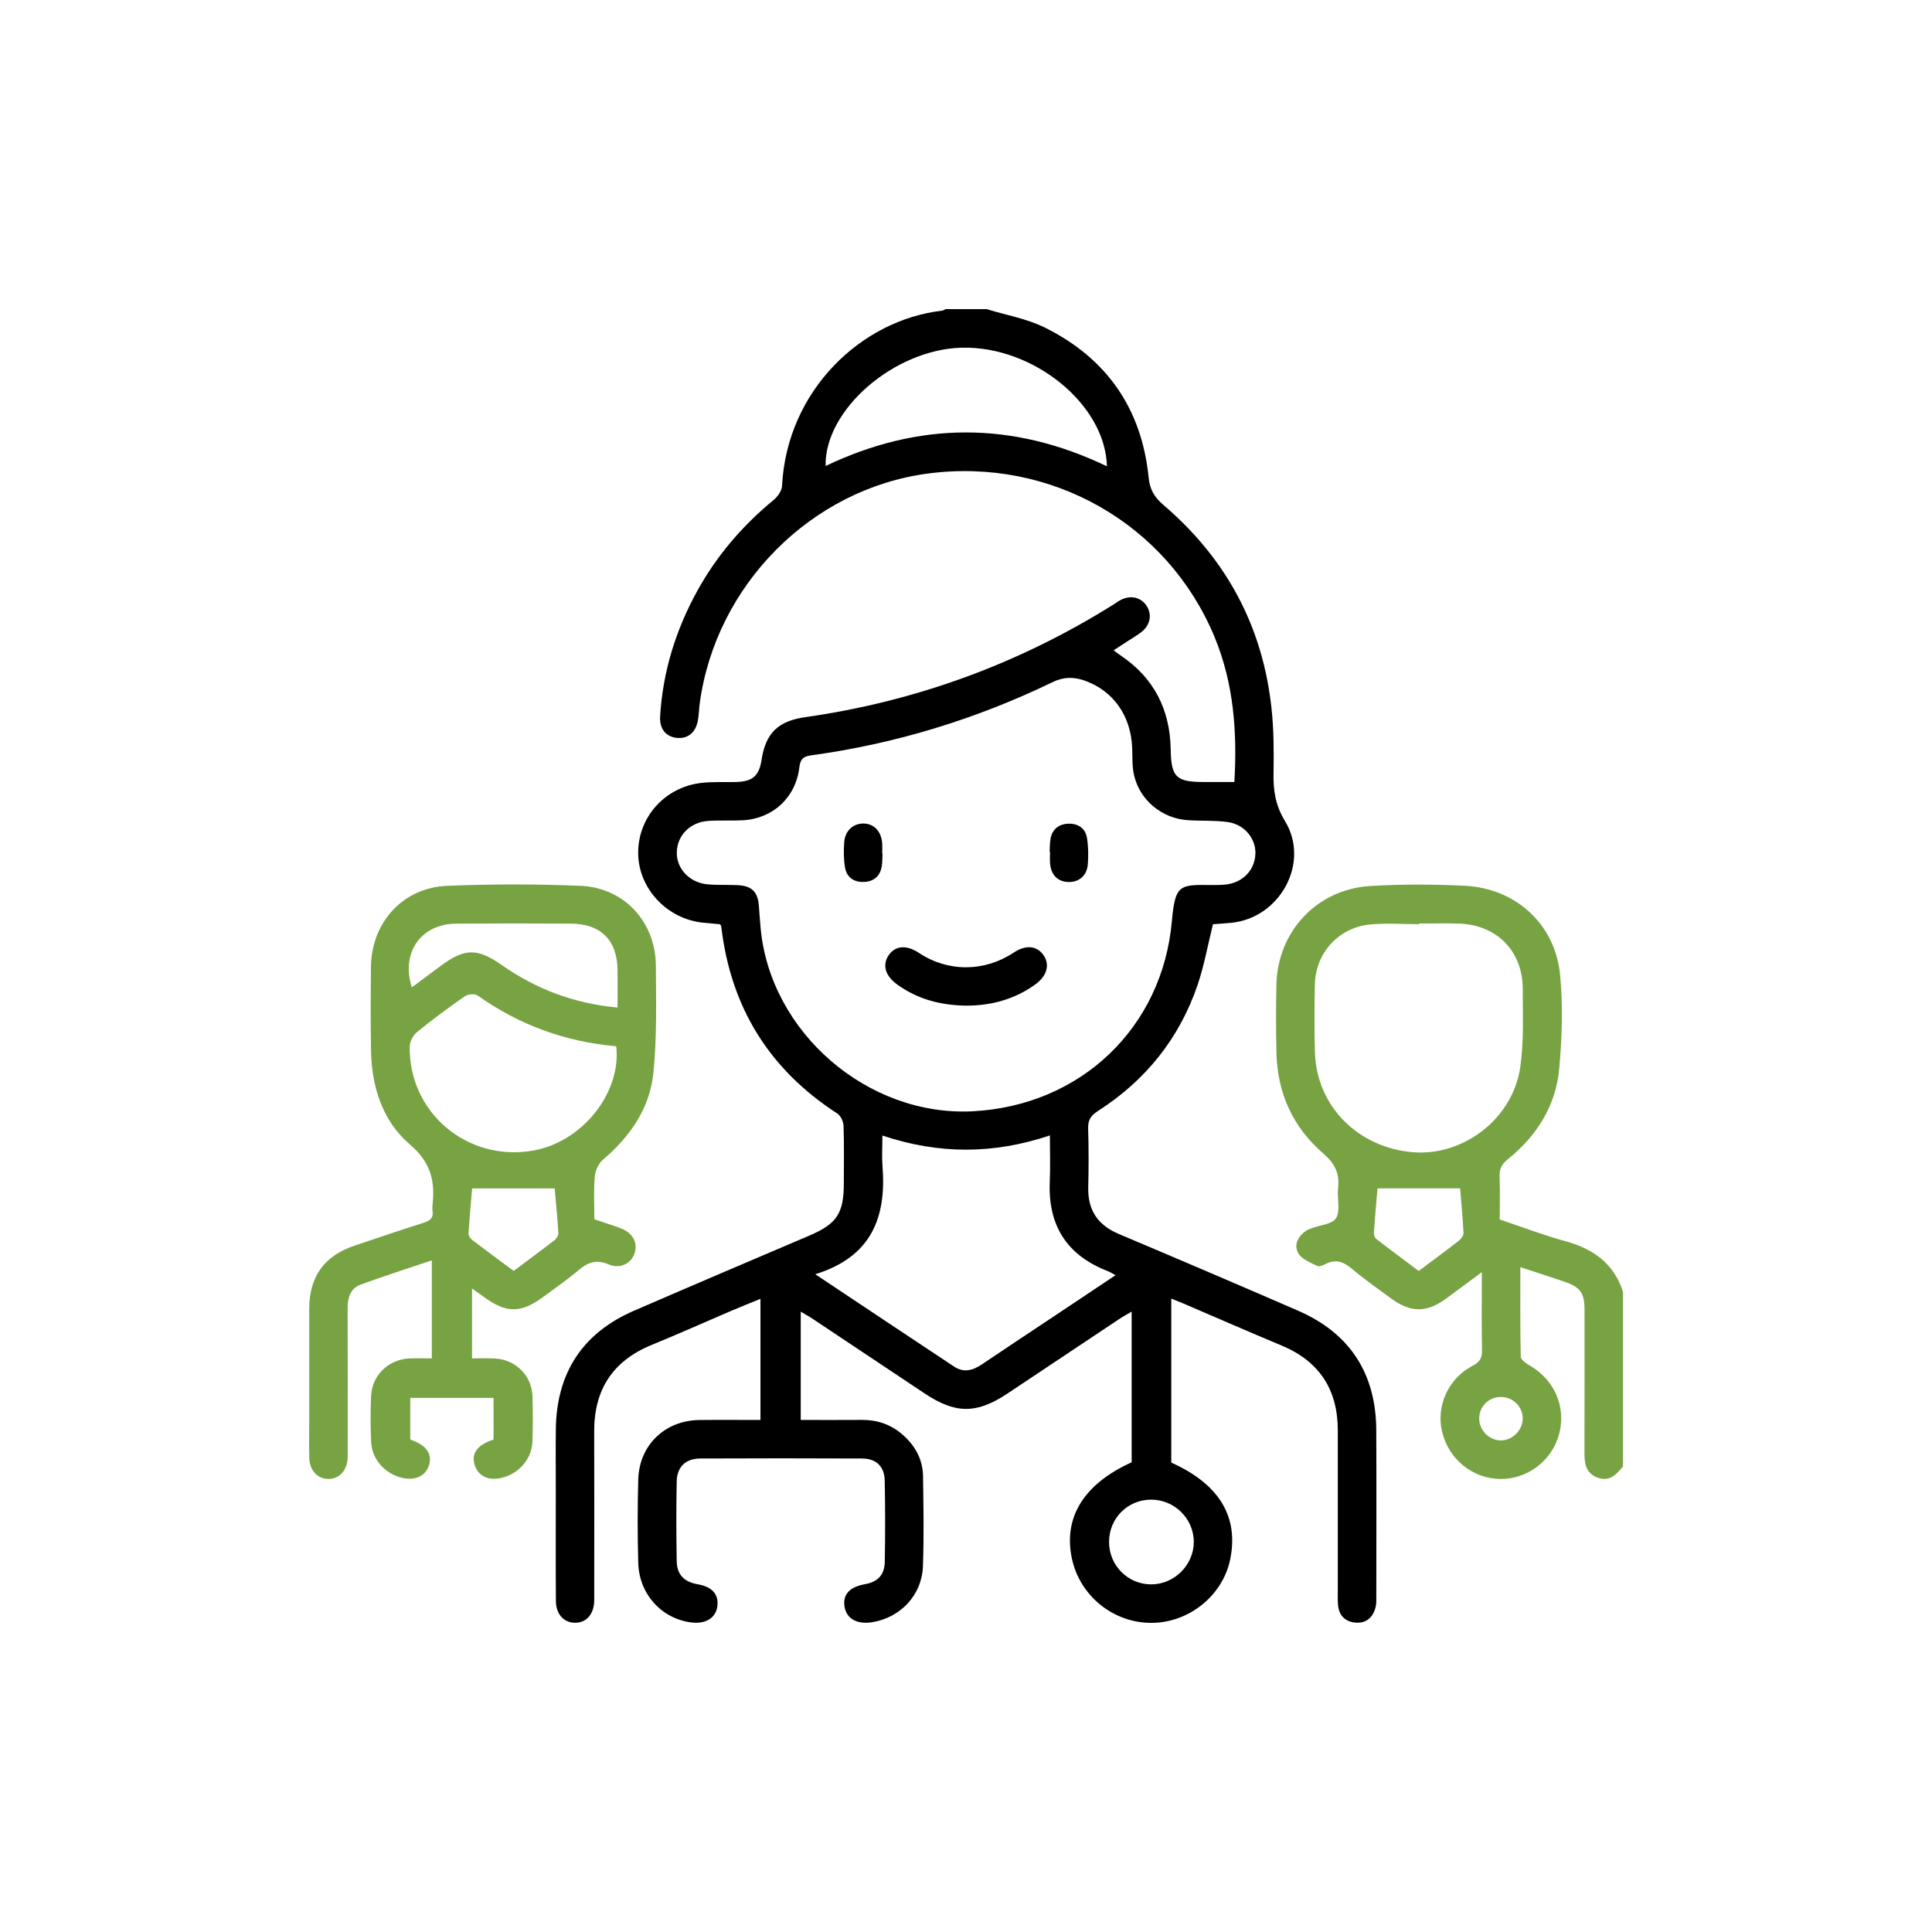
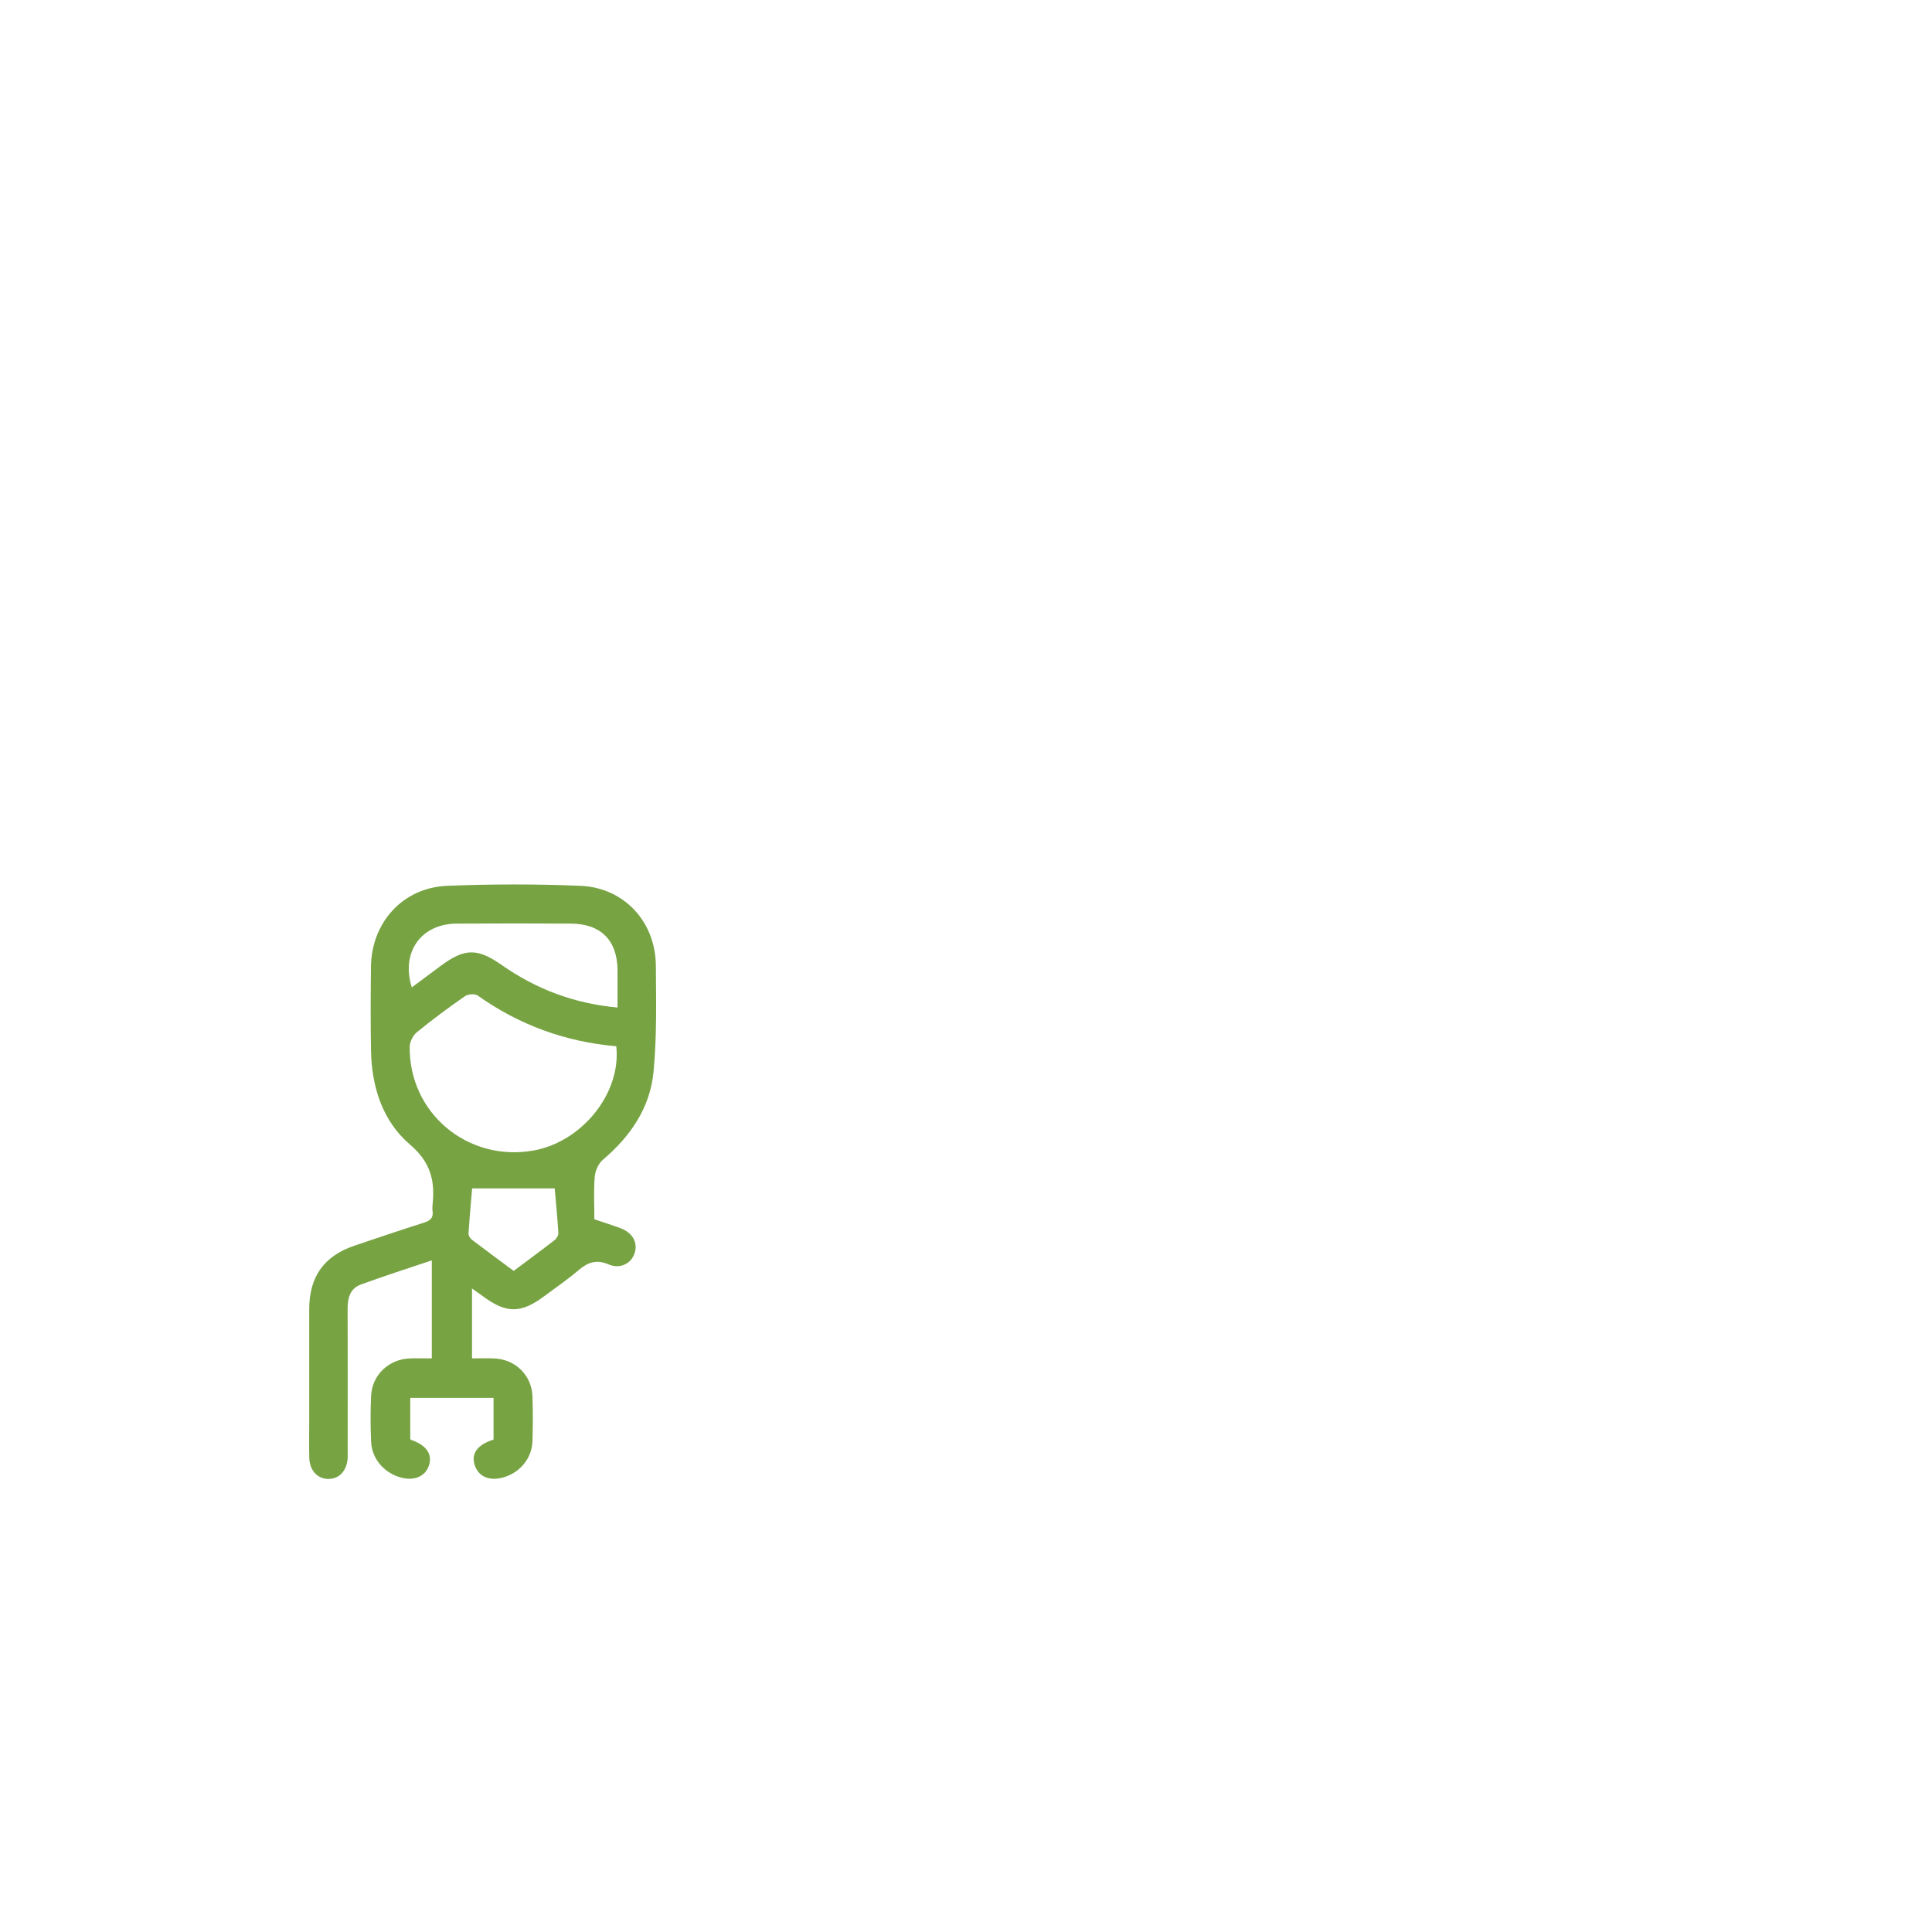
<svg xmlns="http://www.w3.org/2000/svg" width="150" height="150" viewBox="0 0 150 150" fill="none">
  <g clip-path="url(#clip0_2070_66)">
-     <path d="M76.602 24C78.114 24.466 79.724 24.74 81.124 25.434C85.915 27.809 88.64 31.718 89.178 37.06C89.271 37.997 89.612 38.593 90.322 39.2C95.946 44.004 98.743 50.157 98.877 57.535C98.892 58.365 98.892 59.196 98.877 60.026C98.85 61.346 99.012 62.512 99.768 63.75C101.73 66.968 99.396 71.25 95.635 71.641C95.113 71.694 94.589 71.724 94.174 71.758C93.769 73.392 93.492 74.965 92.984 76.459C91.568 80.626 88.939 83.887 85.239 86.261C84.699 86.607 84.464 86.958 84.483 87.608C84.531 89.133 84.526 90.663 84.491 92.188C84.451 93.963 85.234 95.121 86.873 95.81C91.515 97.767 96.146 99.749 100.766 101.756C104.817 103.513 106.832 106.645 106.853 111.045C106.874 115.327 106.858 119.612 106.856 123.895C106.856 124.193 106.872 124.502 106.8 124.786C106.592 125.595 106.055 126.061 105.208 125.976C104.426 125.899 103.949 125.412 103.883 124.603C103.848 124.174 103.87 123.74 103.867 123.309C103.867 119.226 103.867 115.141 103.867 111.058C103.867 107.902 102.446 105.695 99.507 104.468C96.968 103.409 94.448 102.304 91.919 101.221C91.624 101.096 91.326 100.979 90.937 100.822V113.555C94.658 115.221 96.196 117.765 95.51 121.079C94.93 123.881 92.316 125.989 89.407 126C86.458 126.011 83.86 123.927 83.23 121.042C82.529 117.832 84.132 115.221 87.861 113.533V101.833C87.48 102.06 87.182 102.219 86.902 102.406C84.001 104.335 81.108 106.275 78.207 108.202C75.812 109.791 74.175 109.778 71.785 108.184C68.887 106.251 65.988 104.317 63.087 102.387C62.824 102.211 62.544 102.062 62.169 101.836V110.244C63.755 110.244 65.334 110.254 66.909 110.241C68.088 110.23 69.134 110.582 70.028 111.343C71.034 112.2 71.647 113.291 71.665 114.627C71.697 116.951 71.74 119.277 71.657 121.598C71.577 123.847 69.914 125.595 67.71 125.949C66.537 126.138 65.717 125.673 65.568 124.73C65.421 123.802 65.959 123.213 67.149 122.998C68.155 122.817 68.679 122.279 68.695 121.238C68.73 119.147 68.732 117.055 68.69 114.963C68.668 113.85 68.032 113.243 66.922 113.238C62.739 113.219 58.555 113.219 54.371 113.238C53.234 113.243 52.561 113.882 52.539 115.027C52.5 117.084 52.502 119.144 52.539 121.201C52.558 122.263 53.117 122.819 54.171 123.003C55.281 123.195 55.805 123.772 55.696 124.693C55.59 125.606 54.804 126.104 53.687 125.968C51.374 125.686 49.617 123.767 49.553 121.34C49.497 119.184 49.492 117.023 49.553 114.867C49.633 112.187 51.629 110.281 54.304 110.249C55.858 110.23 57.413 110.246 59.042 110.246V100.841C58.267 101.157 57.541 101.447 56.819 101.754C54.746 102.64 52.689 103.563 50.605 104.415C47.581 105.653 46.123 107.886 46.133 111.135C46.149 115.253 46.136 119.37 46.136 123.487C46.136 123.754 46.141 124.02 46.136 124.283C46.107 125.305 45.566 125.955 44.717 125.989C43.823 126.027 43.168 125.364 43.16 124.305C43.139 121.449 43.152 118.593 43.152 115.737C43.152 114.143 43.136 112.549 43.155 110.957C43.211 106.595 45.22 103.499 49.229 101.762C53.758 99.795 58.304 97.868 62.848 95.927C64.963 95.022 65.509 94.211 65.514 91.901C65.517 90.407 65.544 88.912 65.493 87.419C65.483 87.086 65.278 86.628 65.011 86.455C59.712 83.027 56.723 78.183 55.999 71.926C55.997 71.897 55.97 71.867 55.914 71.761C55.507 71.724 55.052 71.684 54.597 71.638C51.794 71.359 49.575 68.996 49.548 66.26C49.519 63.468 51.603 61.112 54.453 60.785C55.34 60.684 56.242 60.739 57.139 60.716C58.443 60.678 58.938 60.245 59.13 58.983C59.444 56.918 60.42 55.983 62.496 55.685C71.085 54.461 79.064 51.555 86.423 46.953C86.62 46.83 86.807 46.687 87.011 46.58C87.775 46.181 88.59 46.37 89.024 47.041C89.46 47.711 89.311 48.529 88.622 49.069C88.284 49.335 87.906 49.548 87.544 49.785C87.216 50 86.889 50.213 86.463 50.49C86.681 50.652 86.823 50.767 86.974 50.868C89.58 52.609 90.839 55.071 90.892 58.179C90.929 60.34 91.305 60.713 93.471 60.716C94.232 60.716 94.991 60.716 95.837 60.716C96.058 56.886 95.805 53.096 94.299 49.457C90.66 40.672 81.611 35.503 72.043 36.765C62.983 37.96 55.574 45.42 54.328 54.602C54.267 55.062 54.264 55.531 54.174 55.986C53.99 56.926 53.346 57.399 52.481 57.28C51.682 57.17 51.198 56.569 51.251 55.635C51.454 52.167 52.46 48.925 54.129 45.891C55.635 43.155 57.631 40.823 60.042 38.838C60.362 38.577 60.697 38.122 60.716 37.741C61.088 30.294 66.906 24.828 73.148 24.12C73.241 24.109 73.326 24.037 73.414 23.995C74.476 23.995 75.538 23.995 76.602 23.995V24ZM75.546 86.277C83.882 85.838 90.245 79.817 90.983 71.524C91.241 68.628 91.597 68.689 94.11 68.713C94.442 68.716 94.775 68.713 95.105 68.684C96.46 68.554 97.415 67.585 97.469 66.302C97.516 65.118 96.63 64.008 95.323 63.824C94.312 63.683 93.271 63.747 92.247 63.681C90.219 63.553 88.489 62.134 88.044 60.17C87.892 59.499 87.927 58.786 87.903 58.091C87.815 55.571 86.431 53.62 84.196 52.837C83.344 52.539 82.575 52.55 81.72 52.963C75.767 55.84 69.512 57.753 62.957 58.648C62.342 58.733 62.134 58.962 62.062 59.571C61.788 61.911 60.018 63.555 57.679 63.686C56.785 63.734 55.885 63.675 54.991 63.736C53.583 63.832 52.587 64.846 52.547 66.153C52.508 67.417 53.506 68.514 54.9 68.655C55.691 68.735 56.492 68.684 57.288 68.724C58.371 68.777 58.837 69.251 58.919 70.326C58.962 70.888 58.999 71.452 59.05 72.014C59.776 80.145 67.367 86.708 75.543 86.279L75.546 86.277ZM63.295 98.93C67.026 101.416 70.553 103.771 74.09 106.11C74.822 106.595 75.53 106.403 76.219 105.94C78.032 104.716 79.86 103.51 81.68 102.296C83.301 101.216 84.92 100.133 86.61 99.007C86.341 98.863 86.176 98.754 85.995 98.685C82.812 97.453 81.353 95.121 81.505 91.728C81.555 90.581 81.513 89.431 81.513 88.153C77.129 89.628 72.871 89.625 68.509 88.164C68.509 89.055 68.458 89.814 68.517 90.564C68.833 94.528 67.649 97.586 63.297 98.932L63.295 98.93ZM85.942 36.206C85.822 31.386 80.238 26.874 74.697 26.994C69.462 27.109 64.011 31.788 64.099 36.179C71.356 32.716 78.614 32.69 85.942 36.203V36.206ZM86.107 119.729C86.112 121.553 87.581 123.019 89.394 123.011C91.187 123.003 92.694 121.491 92.686 119.703C92.678 117.901 91.182 116.429 89.37 116.432C87.541 116.437 86.099 117.89 86.107 119.727V119.729Z" fill="black" />
-     <path d="M126.01 113.85C125.497 114.492 124.954 115.072 124.014 114.715C123.093 114.364 123.014 113.597 123.016 112.754C123.03 109.07 123.024 105.384 123.022 101.698C123.022 100.38 122.705 99.936 121.451 99.507C120.36 99.132 119.258 98.783 118.039 98.381C118.039 100.777 118.018 103.058 118.071 105.339C118.077 105.575 118.492 105.858 118.774 106.023C120.703 107.135 121.616 109.256 121.041 111.372C120.483 113.422 118.574 114.861 116.464 114.827C114.308 114.792 112.461 113.281 111.96 111.143C111.492 109.145 112.437 107.026 114.345 106.033C114.915 105.738 115.074 105.416 115.061 104.814C115.024 102.871 115.048 100.928 115.048 98.77C114.01 99.539 113.147 100.186 112.277 100.822C110.765 101.929 109.525 101.929 108 100.809C106.957 100.042 105.895 99.297 104.905 98.466C104.274 97.937 103.678 97.756 102.927 98.134C102.725 98.235 102.424 98.365 102.27 98.288C101.745 98.025 101.093 97.78 100.814 97.327C100.439 96.721 100.726 96.039 101.344 95.597C101.477 95.502 101.634 95.438 101.788 95.379C102.461 95.118 103.451 95.049 103.736 94.565C104.088 93.966 103.797 93.016 103.888 92.231C104.021 91.078 103.624 90.322 102.717 89.534C100.377 87.512 99.172 84.853 99.103 81.739C99.063 79.98 99.063 78.22 99.1 76.461C99.185 72.333 102.232 69.046 106.371 68.791C108.817 68.639 111.287 68.65 113.736 68.772C117.688 68.972 120.738 71.748 121.124 75.679C121.358 78.074 121.273 80.525 121.063 82.931C120.81 85.838 119.319 88.188 117.057 90.013C116.594 90.386 116.402 90.756 116.426 91.347C116.472 92.438 116.44 93.532 116.44 94.682C118.167 95.259 119.838 95.901 121.558 96.372C123.716 96.965 125.311 98.107 126.013 100.306V113.853L126.01 113.85ZM110.185 71.705C110.185 71.721 110.185 71.737 110.185 71.753C108.926 71.753 107.657 71.66 106.406 71.772C103.949 71.995 102.142 73.97 102.086 76.427C102.046 78.183 102.044 79.945 102.091 81.702C102.203 85.851 105.421 89.109 109.703 89.457C113.624 89.777 117.446 86.86 118.031 82.865C118.321 80.879 118.223 78.83 118.226 76.812C118.231 73.847 116.224 71.803 113.272 71.708C112.245 71.676 111.215 71.702 110.188 71.702L110.185 71.705ZM106.949 92.268C106.858 93.327 106.749 94.506 106.669 95.688C106.659 95.856 106.733 96.098 106.856 96.191C107.944 97.035 109.051 97.854 110.148 98.677C111.247 97.852 112.264 97.109 113.254 96.335C113.435 96.194 113.637 95.925 113.626 95.722C113.565 94.509 113.448 93.298 113.363 92.265H106.949V92.268ZM118.226 110.095C118.202 109.161 117.411 108.426 116.464 108.461C115.513 108.492 114.8 109.272 114.848 110.225C114.893 111.111 115.665 111.846 116.543 111.835C117.456 111.825 118.244 111.005 118.223 110.095H118.226Z" fill="#77A343" />
    <path d="M33.526 105.464V97.855C31.631 98.493 29.805 99.073 28.008 99.734C27.191 100.034 26.983 100.772 26.989 101.605C27.005 105.222 26.994 108.841 26.994 112.458C26.994 112.69 27.002 112.924 26.994 113.156C26.954 114.154 26.369 114.814 25.517 114.824C24.665 114.835 24.04 114.178 24.013 113.19C23.989 112.261 24.008 111.332 24.008 110.401C24.008 107.479 24.003 104.559 24.008 101.637C24.013 99.108 25.166 97.506 27.537 96.707C29.328 96.103 31.117 95.496 32.916 94.927C33.398 94.772 33.664 94.557 33.584 94.025C33.56 93.862 33.565 93.692 33.584 93.527C33.786 91.68 33.432 90.229 31.838 88.869C29.693 87.038 28.852 84.374 28.804 81.539C28.767 79.384 28.777 77.225 28.801 75.067C28.838 71.623 31.279 68.913 34.712 68.775C38.159 68.636 41.619 68.631 45.066 68.775C48.47 68.918 50.903 71.58 50.921 74.989C50.937 77.741 51.004 80.509 50.737 83.24C50.466 86.024 48.936 88.241 46.798 90.054C46.458 90.344 46.213 90.903 46.176 91.36C46.085 92.446 46.146 93.543 46.146 94.663C46.857 94.906 47.52 95.113 48.169 95.355C49.114 95.707 49.537 96.465 49.274 97.29C49.018 98.094 48.153 98.555 47.256 98.169C46.319 97.767 45.651 97.996 44.93 98.608C44.073 99.337 43.139 99.978 42.234 100.652C40.461 101.975 39.312 101.98 37.555 100.684C37.291 100.489 37.023 100.306 36.647 100.04V105.466C37.233 105.466 37.821 105.442 38.407 105.472C40.03 105.549 41.284 106.789 41.34 108.41C41.38 109.57 41.377 110.734 41.34 111.894C41.3 113.161 40.453 114.239 39.25 114.651C38.098 115.048 37.169 114.702 36.86 113.76C36.565 112.855 37.052 112.171 38.319 111.769V108.532H31.851V111.708C31.851 111.708 31.875 111.78 31.923 111.796C33.105 112.195 33.603 112.919 33.294 113.805C32.988 114.683 32.067 115.027 30.965 114.667C29.757 114.273 28.873 113.219 28.815 111.953C28.759 110.76 28.756 109.56 28.812 108.37C28.889 106.76 30.177 105.536 31.796 105.469C32.352 105.445 32.908 105.466 33.528 105.466L33.526 105.464ZM47.844 81.231C43.868 80.882 40.307 79.573 37.089 77.294C36.871 77.14 36.336 77.177 36.102 77.342C34.822 78.231 33.565 79.16 32.36 80.145C32.059 80.39 31.811 80.893 31.809 81.279C31.758 86.421 36.312 90.224 41.398 89.33C45.188 88.664 48.249 84.869 47.847 81.228L47.844 81.231ZM47.946 78.226C47.946 77.18 47.951 76.259 47.946 75.338C47.927 73.001 46.657 71.721 44.307 71.708C41.358 71.692 38.409 71.689 35.46 71.708C32.684 71.724 31.117 73.935 31.971 76.661C32.724 76.099 33.467 75.548 34.209 74.997C36.081 73.605 37.063 73.6 38.96 74.928C41.617 76.786 44.544 77.909 47.948 78.226H47.946ZM43.067 92.268H36.655C36.565 93.343 36.453 94.557 36.376 95.77C36.365 95.928 36.501 96.146 36.637 96.25C37.704 97.067 38.79 97.86 39.881 98.672C40.988 97.847 42.026 97.083 43.046 96.292C43.203 96.17 43.362 95.92 43.352 95.741C43.277 94.528 43.157 93.317 43.067 92.268Z" fill="#77A343" />
-     <path d="M74.984 78.077C72.988 78.045 71.226 77.566 69.669 76.445C68.732 75.772 68.485 74.925 68.99 74.172C69.501 73.414 70.38 73.339 71.338 73.978C73.595 75.482 76.421 75.474 78.713 73.954C79.623 73.35 80.475 73.414 80.994 74.124C81.532 74.859 81.308 75.756 80.398 76.419C78.758 77.611 76.895 78.087 74.987 78.077H74.984Z" fill="black" />
-     <path d="M68.519 66.26C68.503 66.59 68.514 66.922 68.461 67.247C68.341 67.998 67.878 68.423 67.125 68.471C66.329 68.519 65.746 68.147 65.608 67.353C65.496 66.712 65.499 66.036 65.546 65.384C65.608 64.506 66.228 63.944 67.013 63.939C67.841 63.933 68.424 64.53 68.493 65.469C68.511 65.733 68.495 65.996 68.495 66.262C68.503 66.262 68.511 66.262 68.519 66.262V66.26Z" fill="black" />
-     <path d="M81.494 66.134C81.513 65.804 81.505 65.472 81.558 65.147C81.686 64.386 82.197 63.984 82.926 63.952C83.655 63.92 84.254 64.271 84.385 65.022C84.504 65.695 84.51 66.403 84.459 67.087C84.39 67.984 83.786 68.493 82.961 68.479C82.13 68.463 81.601 67.939 81.526 67.026C81.502 66.731 81.523 66.433 81.523 66.134C81.515 66.134 81.505 66.134 81.497 66.134H81.494Z" fill="black" />
  </g>
  <defs>
    <clipPath id="clip0_2070_66">
      <rect width="102.011" height="102" fill="white" transform="translate(24 24)" />
    </clipPath>
  </defs>
</svg>